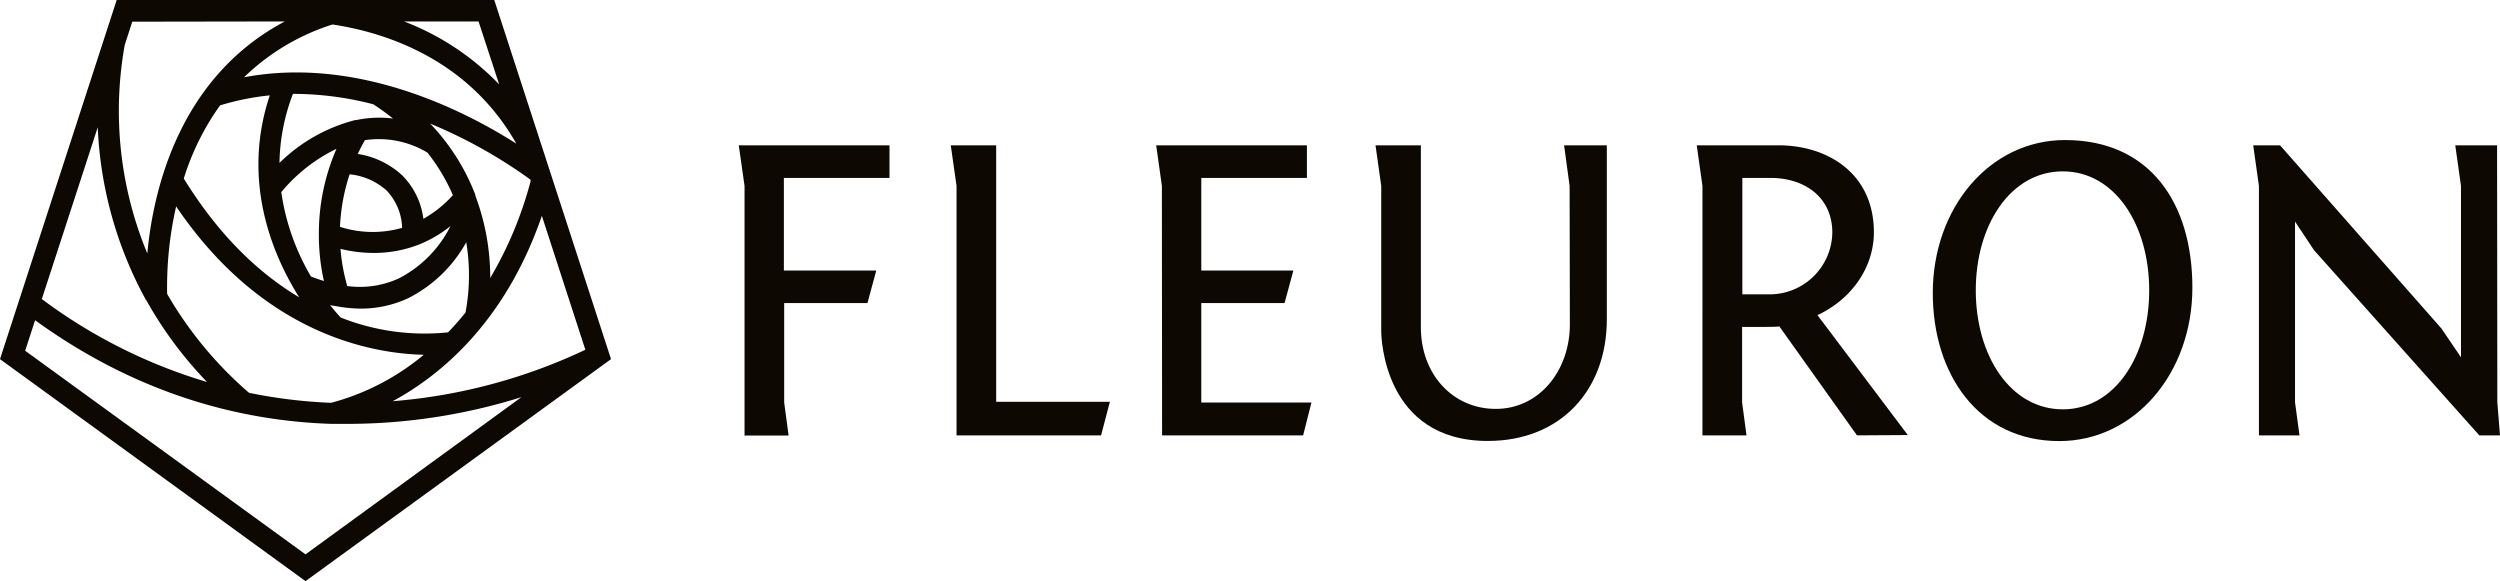
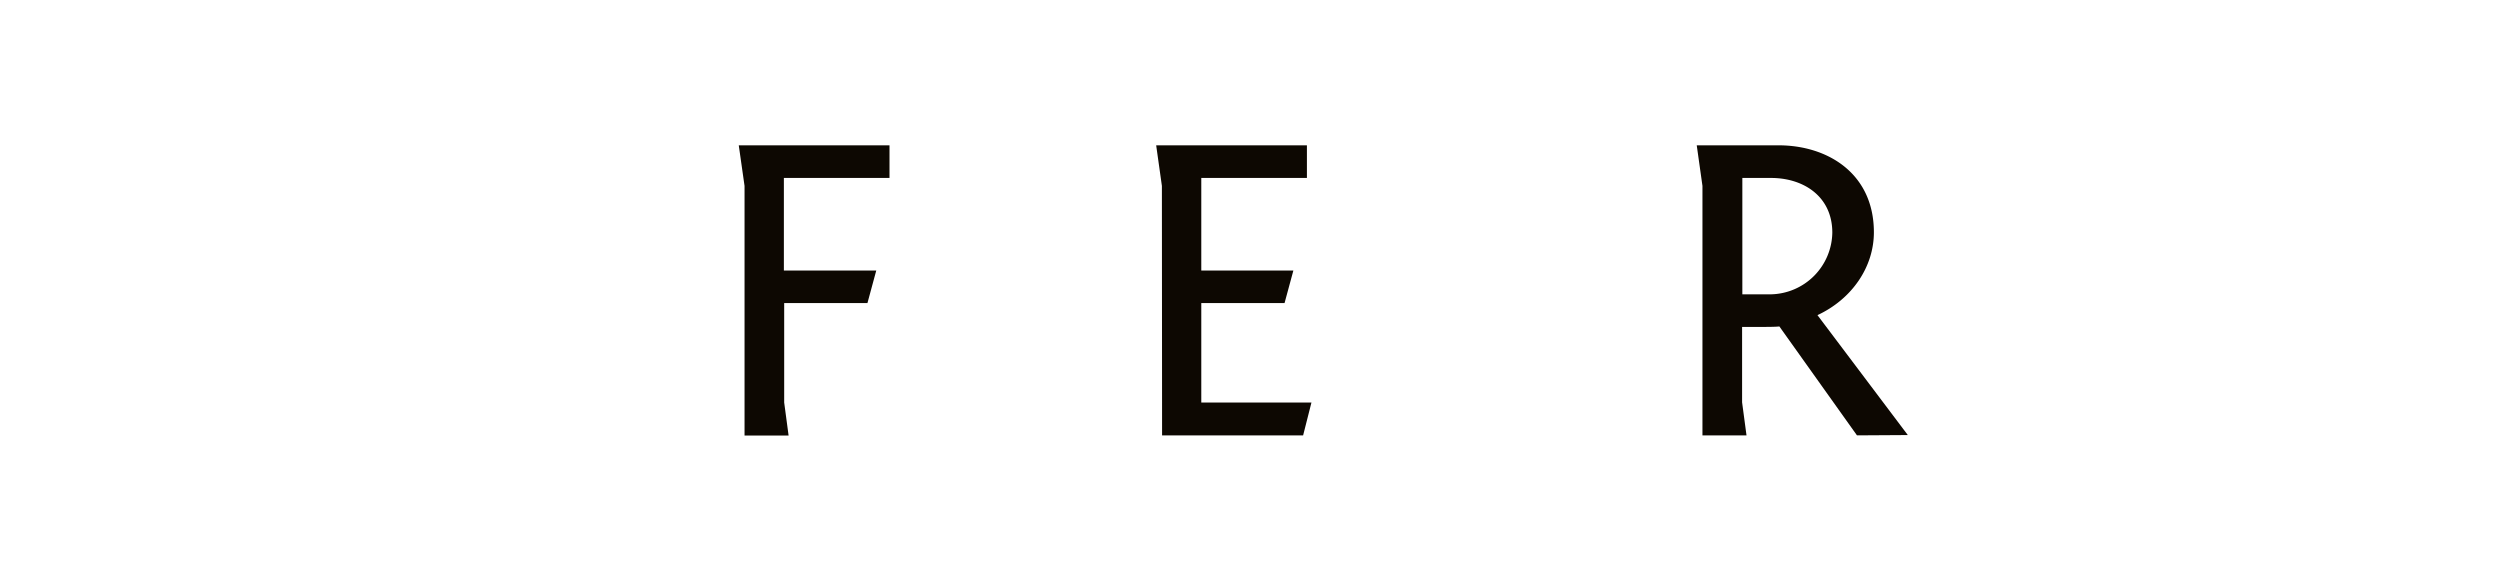
<svg xmlns="http://www.w3.org/2000/svg" id="Calque_1" data-name="Calque 1" viewBox="0 0 402.36 93.53">
  <defs>
    <style>.cls-1{fill:#0d0802;}</style>
  </defs>
-   <path class="cls-1" d="M127.82,46.78H67.05l-18.78,57.8,49.17,35.73,49.17-35.73ZM88.35,110A61.88,61.88,0,0,1,75.17,94.08,58.47,58.47,0,0,1,76.62,80c13.92,20.57,31.43,23.69,39.85,23.88a38.78,38.78,0,0,1-14.91,7.73A81.25,81.25,0,0,1,88.35,110Zm-16.59-15v0h0a63.54,63.54,0,0,0,9.83,13.26A84.63,84.63,0,0,1,55,94.91l9-27.64A63.38,63.38,0,0,0,71.76,95.06ZM131.37,69.9c-8.09-5.16-25.45-14.16-43.83-10.68a36.12,36.12,0,0,1,14.24-8.5C109.79,51.92,123.5,56,131.37,69.9Zm-11,30.37a36.69,36.69,0,0,1-17.28-2.39c-.28-.31-.9-1-1.7-2,.3.07.59.11.89.16s.55.1.55.1a22.89,22.89,0,0,0,3.44.31,18,18,0,0,0,7.7-1.68,22,22,0,0,0,9.34-9,32.45,32.45,0,0,1-.12,11.31Q121.81,98.8,120.38,100.27Zm-12-36.69a37.54,37.54,0,0,1,3.15,2.28,17.72,17.72,0,0,0-5.89.24l-.18,0A26.94,26.94,0,0,0,93.25,73a32.23,32.23,0,0,1,2.17-11.11A51.15,51.15,0,0,1,108.41,63.58Zm-3.87,11.25a10.45,10.45,0,0,1,6,2.62,9.12,9.12,0,0,1,2.49,6,17.23,17.23,0,0,1-10-.16A31.14,31.14,0,0,1,104.54,74.83Zm-.34,18a30.84,30.84,0,0,1-1.09-6,22.34,22.34,0,0,0,5.34.66,19.94,19.94,0,0,0,7-1.24l.21-.08a20,20,0,0,0,5.15-3,19,19,0,0,1-8.28,8.4A15,15,0,0,1,104.2,92.82ZM116.41,82A12,12,0,0,0,113,75a13.56,13.56,0,0,0-7.14-3.44A23.83,23.83,0,0,1,107,69.34a15.14,15.14,0,0,1,10.06,2,30.36,30.36,0,0,1,4.1,6.85A18.86,18.86,0,0,1,116.41,82Zm-14-11.23a34,34,0,0,0-2.82,13.62v0A33.76,33.76,0,0,0,100.4,92c-.68-.2-1.37-.44-2.08-.72A37,37,0,0,1,93.54,77.7,26.6,26.6,0,0,1,102.36,70.76Zm22.39,7.44c-.09-.23-.13-.38-.21-.54a34.3,34.3,0,0,0-7.09-11,79.06,79.06,0,0,1,16.11,9l.07.23a61.29,61.29,0,0,1-6.51,15.62A37.57,37.57,0,0,0,124.75,78.2ZM83.69,63.74h0a41.47,41.47,0,0,1,8-1.61c-4.63,13.84.5,25.78,4.73,32.5C90.23,90.94,83.69,85,77.85,75.51A41.12,41.12,0,0,1,83.69,63.74Zm51.79,17.78,7,21.55a89,89,0,0,1-31,8.28C119.18,107.18,129.58,98.63,135.48,81.52Zm-6.87-21.15a41.89,41.89,0,0,0-15.32-10.14h12ZM94.11,50.23c-17,9-21.18,27.11-22.13,37.34A59.77,59.77,0,0,1,68.35,54l1.21-3.73Zm-41.79,53,1.6-4.91c16.56,12,33.21,16.21,47.68,16.68h.3c.86,0,1.71,0,2.55,0a93.7,93.7,0,0,0,27.74-4.3L97.44,136Z" transform="translate(-48.27 -46.78)" />
  <path class="cls-1" d="M167.17,70.17h24.26v5.25h-17v14.9H189.3l-1.42,5.24h-13.4v16l.71,5.32H168.1V76.7Z" transform="translate(-48.27 -46.78)" />
-   <path class="cls-1" d="M202.22,76.7l-.93-6.53h7.31v41.28h18.3l-1.42,5.4H202.22Z" transform="translate(-48.27 -46.78)" />
  <path class="cls-1" d="M235.27,76.7l-.92-6.53h24.26v5.25h-17v14.9h14.82l-1.42,5.24h-13.4v16h17.73L258,116.85h-22.7Z" transform="translate(-48.27 -46.78)" />
-   <path class="cls-1" d="M300.89,76.7,300,70.17h6.88v28c0,11.49-7.52,19.58-19.15,19.58-16.74,0-17.16-16.6-17.16-17.73V76.7l-.92-6.53h7.3v29.3c0,7.52,5.11,13.12,12.06,13.12s11.92-6.1,11.92-13.62Z" transform="translate(-48.27 -46.78)" />
  <path class="cls-1" d="M347.14,116.85,334.65,99.32c-.78.08-1.77.08-6,.08v12.13l.71,5.32h-7.09V76.7l-.92-6.53h13.19c7.81,0,15.32,4.47,15.32,14,0,5.53-3.47,10.71-9.08,13.33l14.54,19.3Zm-13.83-22.7a10.09,10.09,0,0,0,9.86-9.93c0-5.82-4.62-8.8-9.86-8.8h-4.62V94.15Z" transform="translate(-48.27 -46.78)" />
-   <path class="cls-1" d="M401.12,93.08c0,13.77-9.3,24.69-21.42,24.69-13,0-20.36-10.71-20.36-23.84,0-13.69,9.15-24.61,21.28-24.61C394.31,69.32,401.12,79.46,401.12,93.08Zm-20.86,19.58c8.37,0,13.91-8.58,13.91-19.15s-5.54-19.15-13.91-19.15-14,8.58-14,19.15S371.89,112.66,380.26,112.66Z" transform="translate(-48.27 -46.78)" />
-   <path class="cls-1" d="M450.2,111.53l.43,5.32H447.3l-26.6-29.8-3.06-4.61v29.09l.72,5.32h-6.53V76.7l-.92-6.53h4.32l26,29.51,3.12,4.61V76.7l-.92-6.53h6.73Z" transform="translate(-48.27 -46.78)" />
</svg>